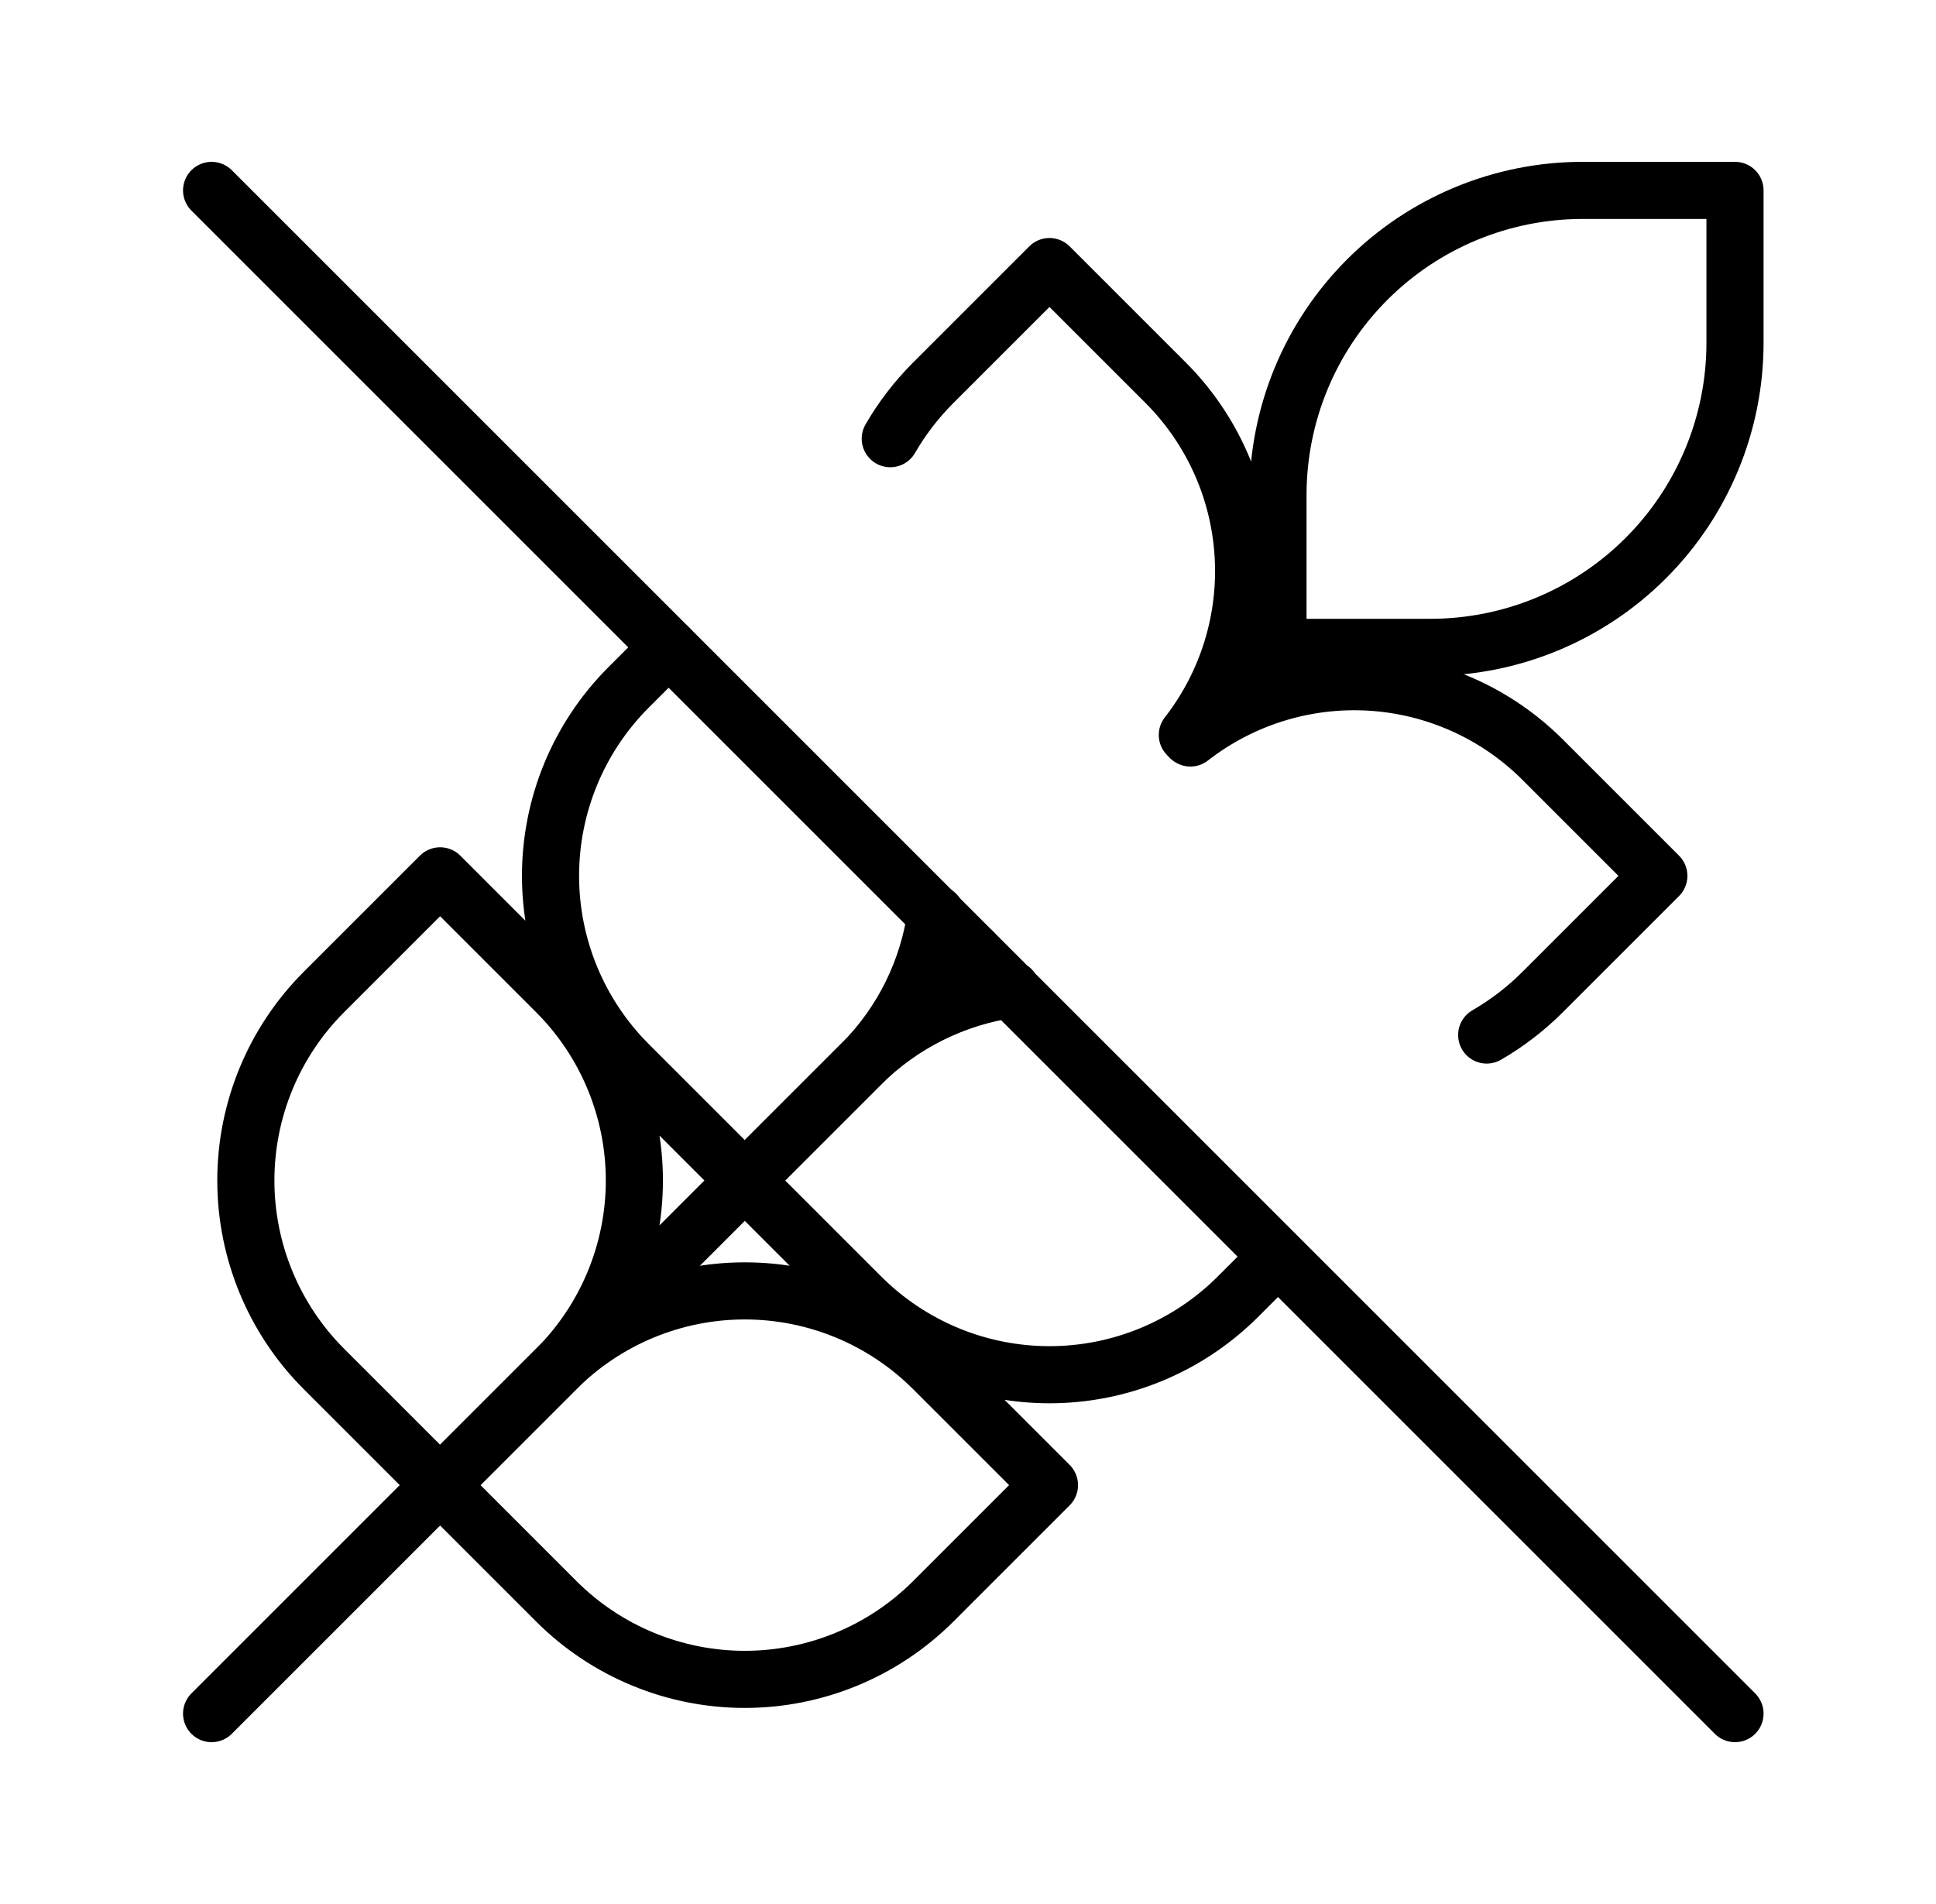
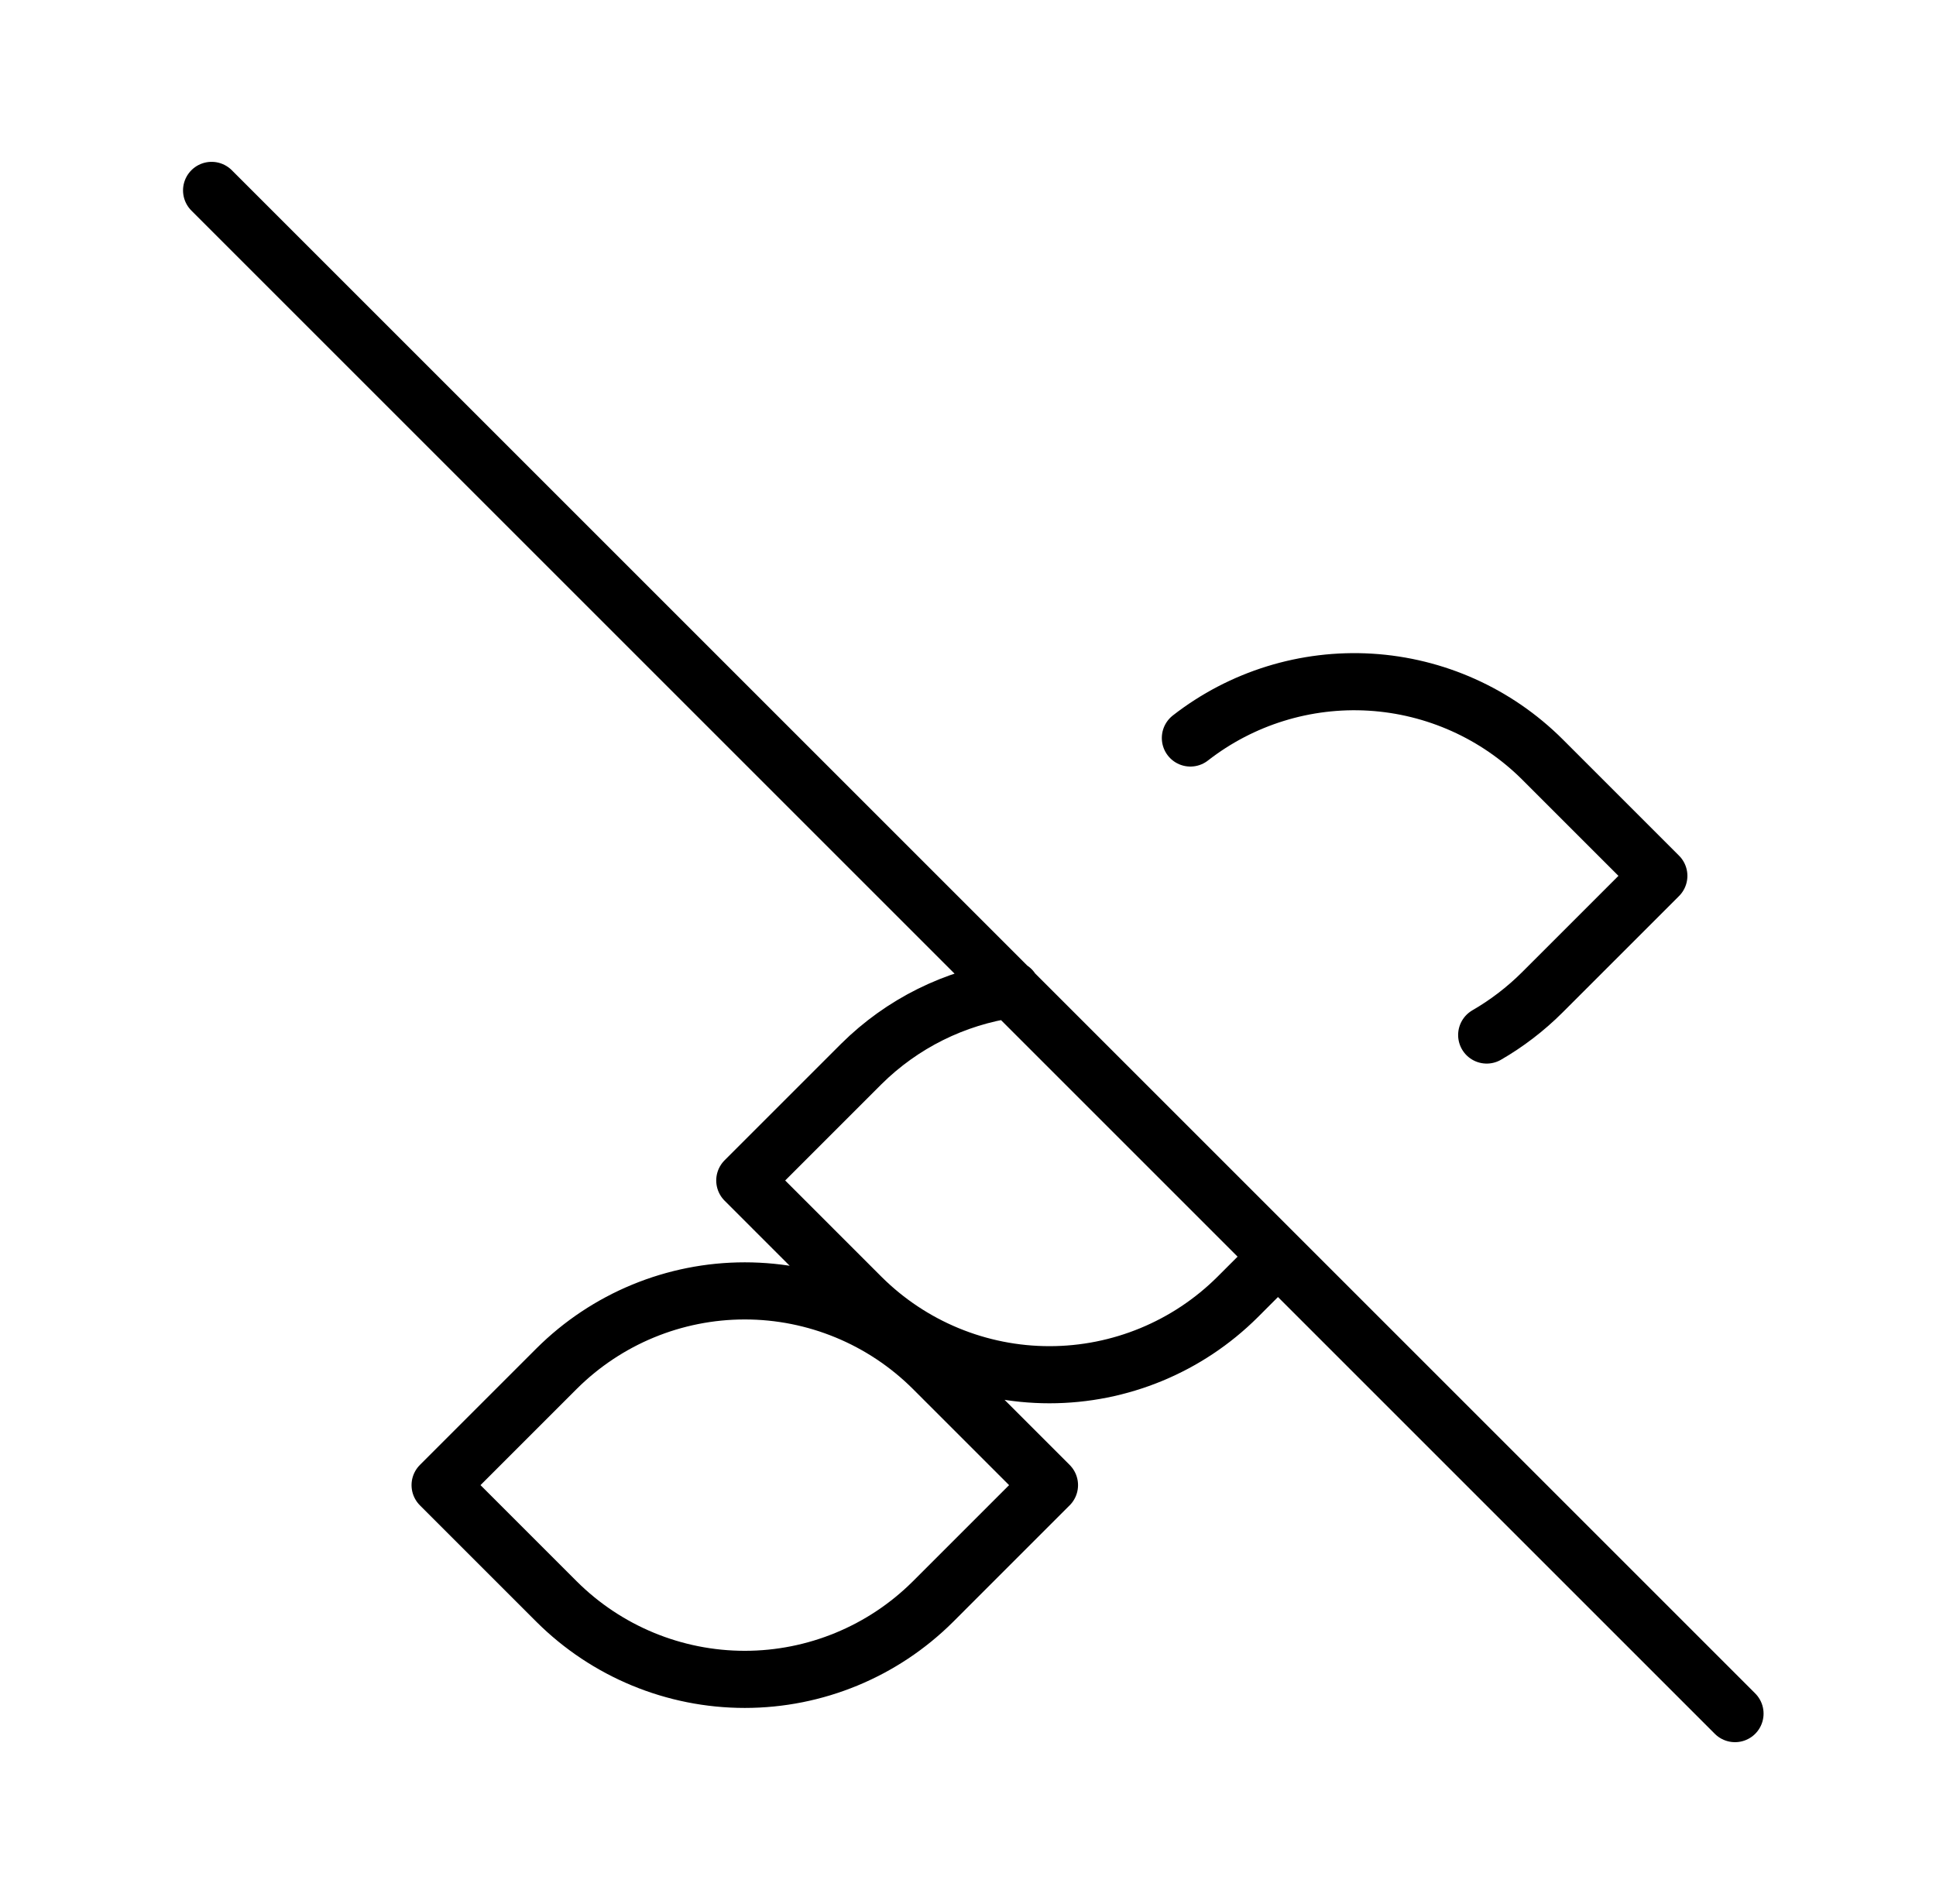
<svg xmlns="http://www.w3.org/2000/svg" fill="none" viewBox="0 0 61 60" height="60" width="61">
-   <path stroke-linejoin="round" stroke-linecap="round" stroke-width="1.8" stroke="black" d="M6.667 54L30.667 30M40.267 20.4L37.459 23.208M40.267 20.4H45.067C47.613 20.4 50.055 19.389 51.855 17.588C53.656 15.788 54.667 13.346 54.667 10.8V6H49.867C47.321 6 44.879 7.011 43.079 8.812C41.278 10.612 40.267 13.054 40.267 15.6V20.4ZM21.067 20.4L19.795 21.672C18.227 23.246 17.346 25.378 17.346 27.6C17.346 29.822 18.227 31.954 19.795 33.528L23.467 37.2L27.139 33.528C28.459 32.208 29.251 30.528 29.491 28.8M28.051 13.824C28.411 13.2 28.867 12.6 29.395 12.072L33.067 8.4L36.739 12.072C38.182 13.522 39.046 15.448 39.169 17.489C39.293 19.53 38.668 21.547 37.411 23.16M10.195 31.272L13.867 27.6L17.539 31.272C19.107 32.846 19.988 34.978 19.988 37.2C19.988 39.422 19.107 41.554 17.539 43.128L13.867 46.8L10.195 43.128C8.627 41.554 7.746 39.422 7.746 37.2C7.746 34.978 8.627 32.846 10.195 31.272Z" />
  <path stroke-linejoin="round" stroke-linecap="round" stroke-width="1.8" stroke="black" d="M40.267 39.6L38.995 40.872C37.421 42.44 35.289 43.321 33.067 43.321C30.845 43.321 28.713 42.44 27.139 40.872L23.467 37.2L27.139 33.528C28.421 32.256 30.079 31.431 31.867 31.176M46.843 32.616C47.467 32.256 48.067 31.8 48.595 31.272L52.267 27.6L48.595 23.928C47.145 22.485 45.219 21.621 43.178 21.497C41.137 21.374 39.12 21.999 37.507 23.256M6.667 6L54.667 54M29.395 43.128L33.067 46.8L29.395 50.472C27.821 52.04 25.689 52.921 23.467 52.921C21.245 52.921 19.113 52.04 17.539 50.472L13.867 46.8L17.539 43.128C19.113 41.56 21.245 40.679 23.467 40.679C25.689 40.679 27.821 41.56 29.395 43.128Z" />
</svg>